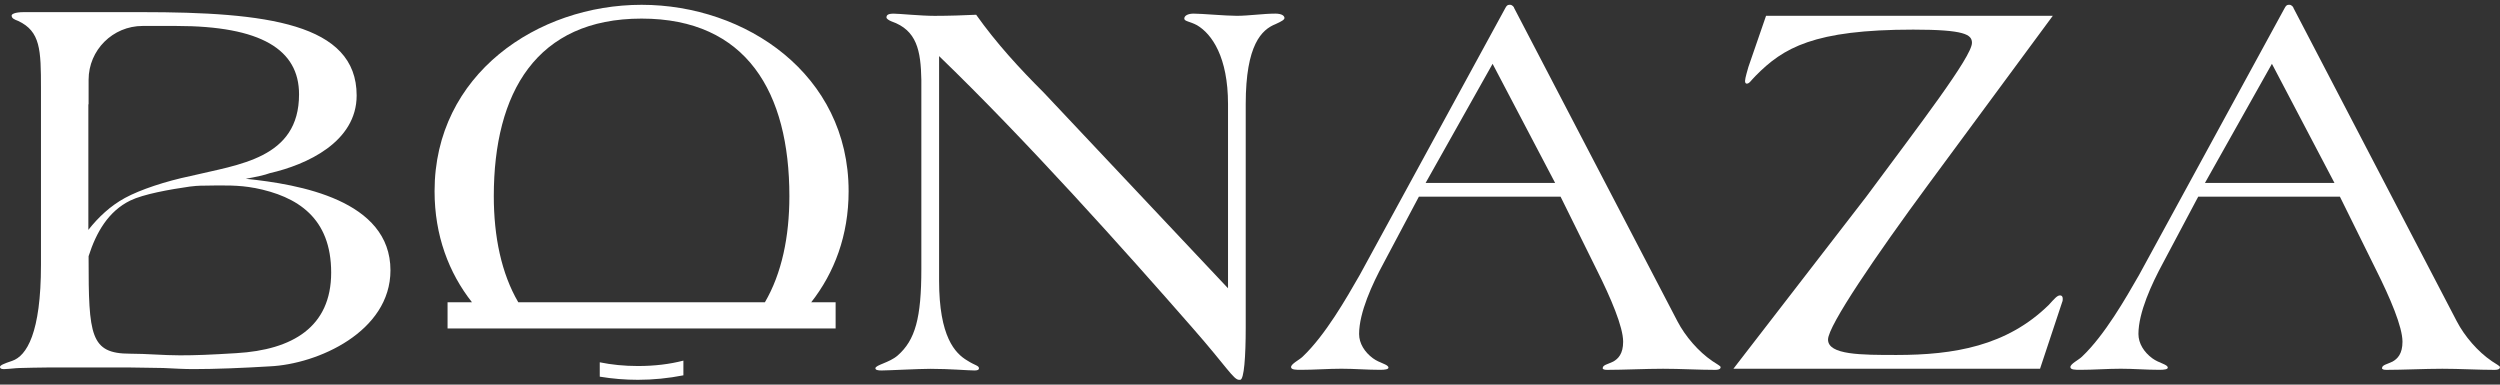
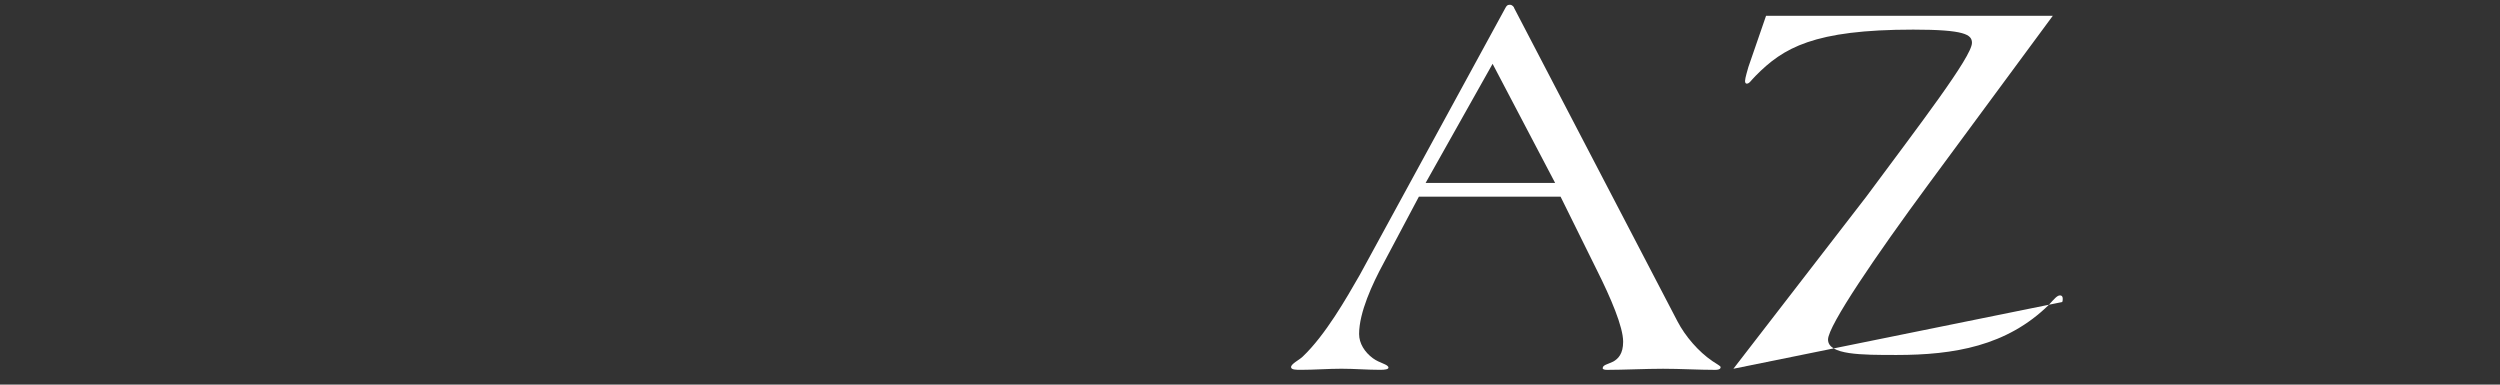
<svg xmlns="http://www.w3.org/2000/svg" fill="none" viewBox="0 0 260 40" height="40" width="260">
  <rect x="0" y="0" width="260" height="40" fill="#333333" stroke="none" />
-   <path fill="white" d="M132.607 1.417C131.396 1.417 129.842 1.645 128.635 1.645C127.428 1.645 125.007 1.417 124.144 1.417C123.51 1.417 123.166 1.645 123.166 1.934C123.166 2.223 123.743 2.22 124.491 2.623C126.046 3.54 127.714 5.948 127.714 10.825V29.981L108.544 9.623C106.012 7.1 103.595 4.46 101.521 1.534C100.311 1.592 98.642 1.649 97.203 1.649C95.763 1.649 93.518 1.42 92.941 1.42C92.307 1.42 92.193 1.592 92.193 1.823C92.193 1.937 92.422 2.109 92.712 2.223C95.359 3.14 95.763 5.263 95.82 8.303V27.975C95.82 33.081 95.187 35.375 93.346 36.981C92.483 37.726 91.043 37.955 91.043 38.301C91.043 38.472 91.272 38.529 91.677 38.529C92.368 38.529 95.534 38.358 96.744 38.358C98.817 38.358 100.658 38.529 101.349 38.529C101.636 38.529 101.811 38.472 101.811 38.301C101.811 38.015 101.407 38.015 100.601 37.498C99.333 36.752 97.665 35.032 97.665 29.181V5.834C106.646 14.493 117.007 26.078 124.029 34.109C127.6 38.18 128.291 39.5 128.864 39.5H128.979C129.383 39.5 129.555 37.092 129.555 34.052V10.822C129.555 4.628 131.224 3.08 132.664 2.505C133.298 2.22 133.584 2.045 133.584 1.874C133.584 1.703 133.412 1.414 132.607 1.414V1.417Z" />
  <path fill="white" d="M178.085 37.549C176.645 36.574 175.263 34.969 174.457 33.42L157.475 0.843C157.475 0.728 157.246 0.5 157.071 0.5H156.956C156.784 0.5 156.669 0.614 156.551 0.843L141.41 28.601C140.028 31.009 137.84 34.852 135.48 37.089C135.136 37.431 134.27 37.834 134.27 38.177C134.27 38.462 134.789 38.462 135.305 38.462C136.687 38.462 138.127 38.348 139.506 38.348C140.885 38.348 142.152 38.462 143.535 38.462C144.054 38.462 144.398 38.405 144.398 38.234C144.398 37.891 143.477 37.774 142.786 37.26C141.923 36.628 141.346 35.711 141.346 34.737C141.346 32.5 142.729 29.518 143.879 27.395L147.563 20.455H162.3L166.043 28.026C167.539 31.009 168.807 33.992 168.807 35.54C168.807 36.803 168.288 37.317 167.772 37.606C167.196 37.891 166.68 37.948 166.68 38.294C166.68 38.408 166.852 38.466 167.141 38.466C168.753 38.466 171.17 38.351 172.957 38.351C174.744 38.351 176.699 38.466 178.368 38.466C178.887 38.466 178.945 38.294 178.945 38.18C178.945 38.066 178.601 37.894 178.082 37.549H178.085ZM148.264 19.024L155.23 6.637L161.733 19.024H148.264Z" />
-   <path fill="white" d="M214.235 30.723C213.948 30.723 213.658 31.066 213.085 31.698C208.709 36 203.183 36.917 197.252 36.917C193.567 36.917 190.115 36.917 190.115 35.312C190.115 33.877 195.122 26.538 200.536 19.196L213.489 1.645H183.669L181.828 6.979C181.77 7.208 181.484 8.125 181.484 8.414C181.484 8.585 181.541 8.699 181.656 8.699C181.942 8.699 182.06 8.414 182.576 7.896C185.455 4.971 188.621 3.08 198.982 3.08C204.336 3.08 205.084 3.597 205.084 4.457C205.084 5.891 199.616 13.002 194.09 20.459L180.273 38.351H212.164L214.467 31.412C214.524 31.298 214.524 31.183 214.524 31.066C214.524 30.895 214.467 30.723 214.238 30.723H214.235Z" />
-   <path fill="white" d="M259.136 37.549C257.696 36.574 256.314 34.969 255.508 33.42L238.526 0.843C238.526 0.728 238.297 0.5 238.121 0.5H238.007C237.835 0.5 237.72 0.614 237.602 0.843L222.461 28.601C221.079 31.009 218.891 34.852 216.531 37.089C216.187 37.431 215.32 37.834 215.32 38.177C215.32 38.462 215.839 38.462 216.355 38.462C217.738 38.462 219.177 38.348 220.556 38.348C221.935 38.348 223.203 38.462 224.585 38.462C225.104 38.462 225.448 38.405 225.448 38.234C225.448 37.891 224.528 37.774 223.837 37.26C222.974 36.628 222.397 35.711 222.397 34.737C222.397 32.5 223.78 29.518 224.929 27.395L228.614 20.455H243.351L247.093 28.026C248.59 31.009 249.858 33.992 249.858 35.54C249.858 36.803 249.339 37.317 248.823 37.606C248.246 37.891 247.73 37.948 247.73 38.294C247.73 38.408 247.902 38.466 248.192 38.466C249.804 38.466 252.221 38.351 254.008 38.351C255.795 38.351 257.75 38.466 259.419 38.466C259.938 38.466 259.996 38.294 259.996 38.18C259.996 38.066 259.652 37.894 259.132 37.549H259.136ZM229.315 19.024L236.28 6.637L242.784 19.024H229.315Z" />
-   <path fill="white" d="M25.547 18.596C26.598 18.409 27.54 18.206 28.059 18.009C31.904 17.13 37.092 14.766 37.092 9.927C37.092 2.41 27.645 1.262 14.743 1.262H2.478C1.5 1.262 1.21 1.49 1.21 1.607C1.21 1.893 1.44 2.01 1.901 2.182C4.204 3.273 4.261 5.164 4.261 9.181V27.544C4.261 34.658 2.765 37.012 1.268 37.529C0.404 37.815 0 37.99 0 38.161C0 38.275 0.057 38.389 0.404 38.389C0.666 38.389 1.067 38.342 1.691 38.291C1.828 38.278 1.965 38.275 2.102 38.272C2.841 38.263 3.87 38.215 5.185 38.215H13.307C14.574 38.215 15.842 38.272 16.992 38.272C18.145 38.329 19.18 38.386 20.103 38.386C22.406 38.386 25.231 38.272 28.053 38.101C33.063 37.872 40.608 34.487 40.608 28.115C40.608 20.811 31.133 19.164 25.55 18.593L25.547 18.596ZM9.189 10.851H9.214V8.299C9.214 5.206 11.73 2.699 14.835 2.699H18.313C27.183 2.699 31.101 5.168 31.101 9.813C31.101 16.505 24.82 17.101 19.814 18.307C17.24 18.843 14.581 19.722 12.991 20.589C11.491 21.407 10.24 22.575 9.189 23.908V10.851ZM24.594 36.727C21.83 36.898 20.333 36.955 18.718 36.955C16.988 36.955 15.262 36.784 13.533 36.784C9.386 36.784 9.214 34.89 9.214 26.855V26.643C10.01 24.152 11.278 21.966 13.546 20.858C14.909 20.192 17.635 19.703 19.728 19.405C20.18 19.351 20.616 19.31 20.944 19.307H21.256C23.288 19.269 24.89 19.243 26.457 19.548V19.541C30.98 20.417 34.442 22.683 34.442 28.35C34.442 34.017 30.41 36.384 24.594 36.727Z" />
-   <path fill="white" d="M62.375 37.679V39.173C63.684 39.389 65.012 39.5 66.343 39.5C67.936 39.5 69.522 39.338 71.073 39.034V37.504C69.656 37.872 68.082 38.066 66.343 38.066C64.91 38.066 63.592 37.929 62.375 37.679Z" />
-   <path fill="white" d="M88.256 19.884C88.256 7.725 77.548 0.5 66.726 0.5C55.903 0.5 45.195 7.725 45.195 19.884C45.195 24.482 46.673 28.366 49.084 31.434H46.546V34.157H86.905V31.434H84.367C86.775 28.366 88.256 24.482 88.256 19.884ZM53.9 31.434C52.151 28.442 51.355 24.628 51.355 20.401C51.355 9.619 55.788 1.934 66.726 1.934C77.663 1.934 82.096 9.619 82.096 20.401C82.096 24.628 81.3 28.442 79.551 31.434H53.9Z" />
+   <path fill="white" d="M214.235 30.723C213.948 30.723 213.658 31.066 213.085 31.698C208.709 36 203.183 36.917 197.252 36.917C193.567 36.917 190.115 36.917 190.115 35.312C190.115 33.877 195.122 26.538 200.536 19.196L213.489 1.645H183.669L181.828 6.979C181.77 7.208 181.484 8.125 181.484 8.414C181.484 8.585 181.541 8.699 181.656 8.699C181.942 8.699 182.06 8.414 182.576 7.896C185.455 4.971 188.621 3.08 198.982 3.08C204.336 3.08 205.084 3.597 205.084 4.457C205.084 5.891 199.616 13.002 194.09 20.459L180.273 38.351L214.467 31.412C214.524 31.298 214.524 31.183 214.524 31.066C214.524 30.895 214.467 30.723 214.238 30.723H214.235Z" />
</svg>